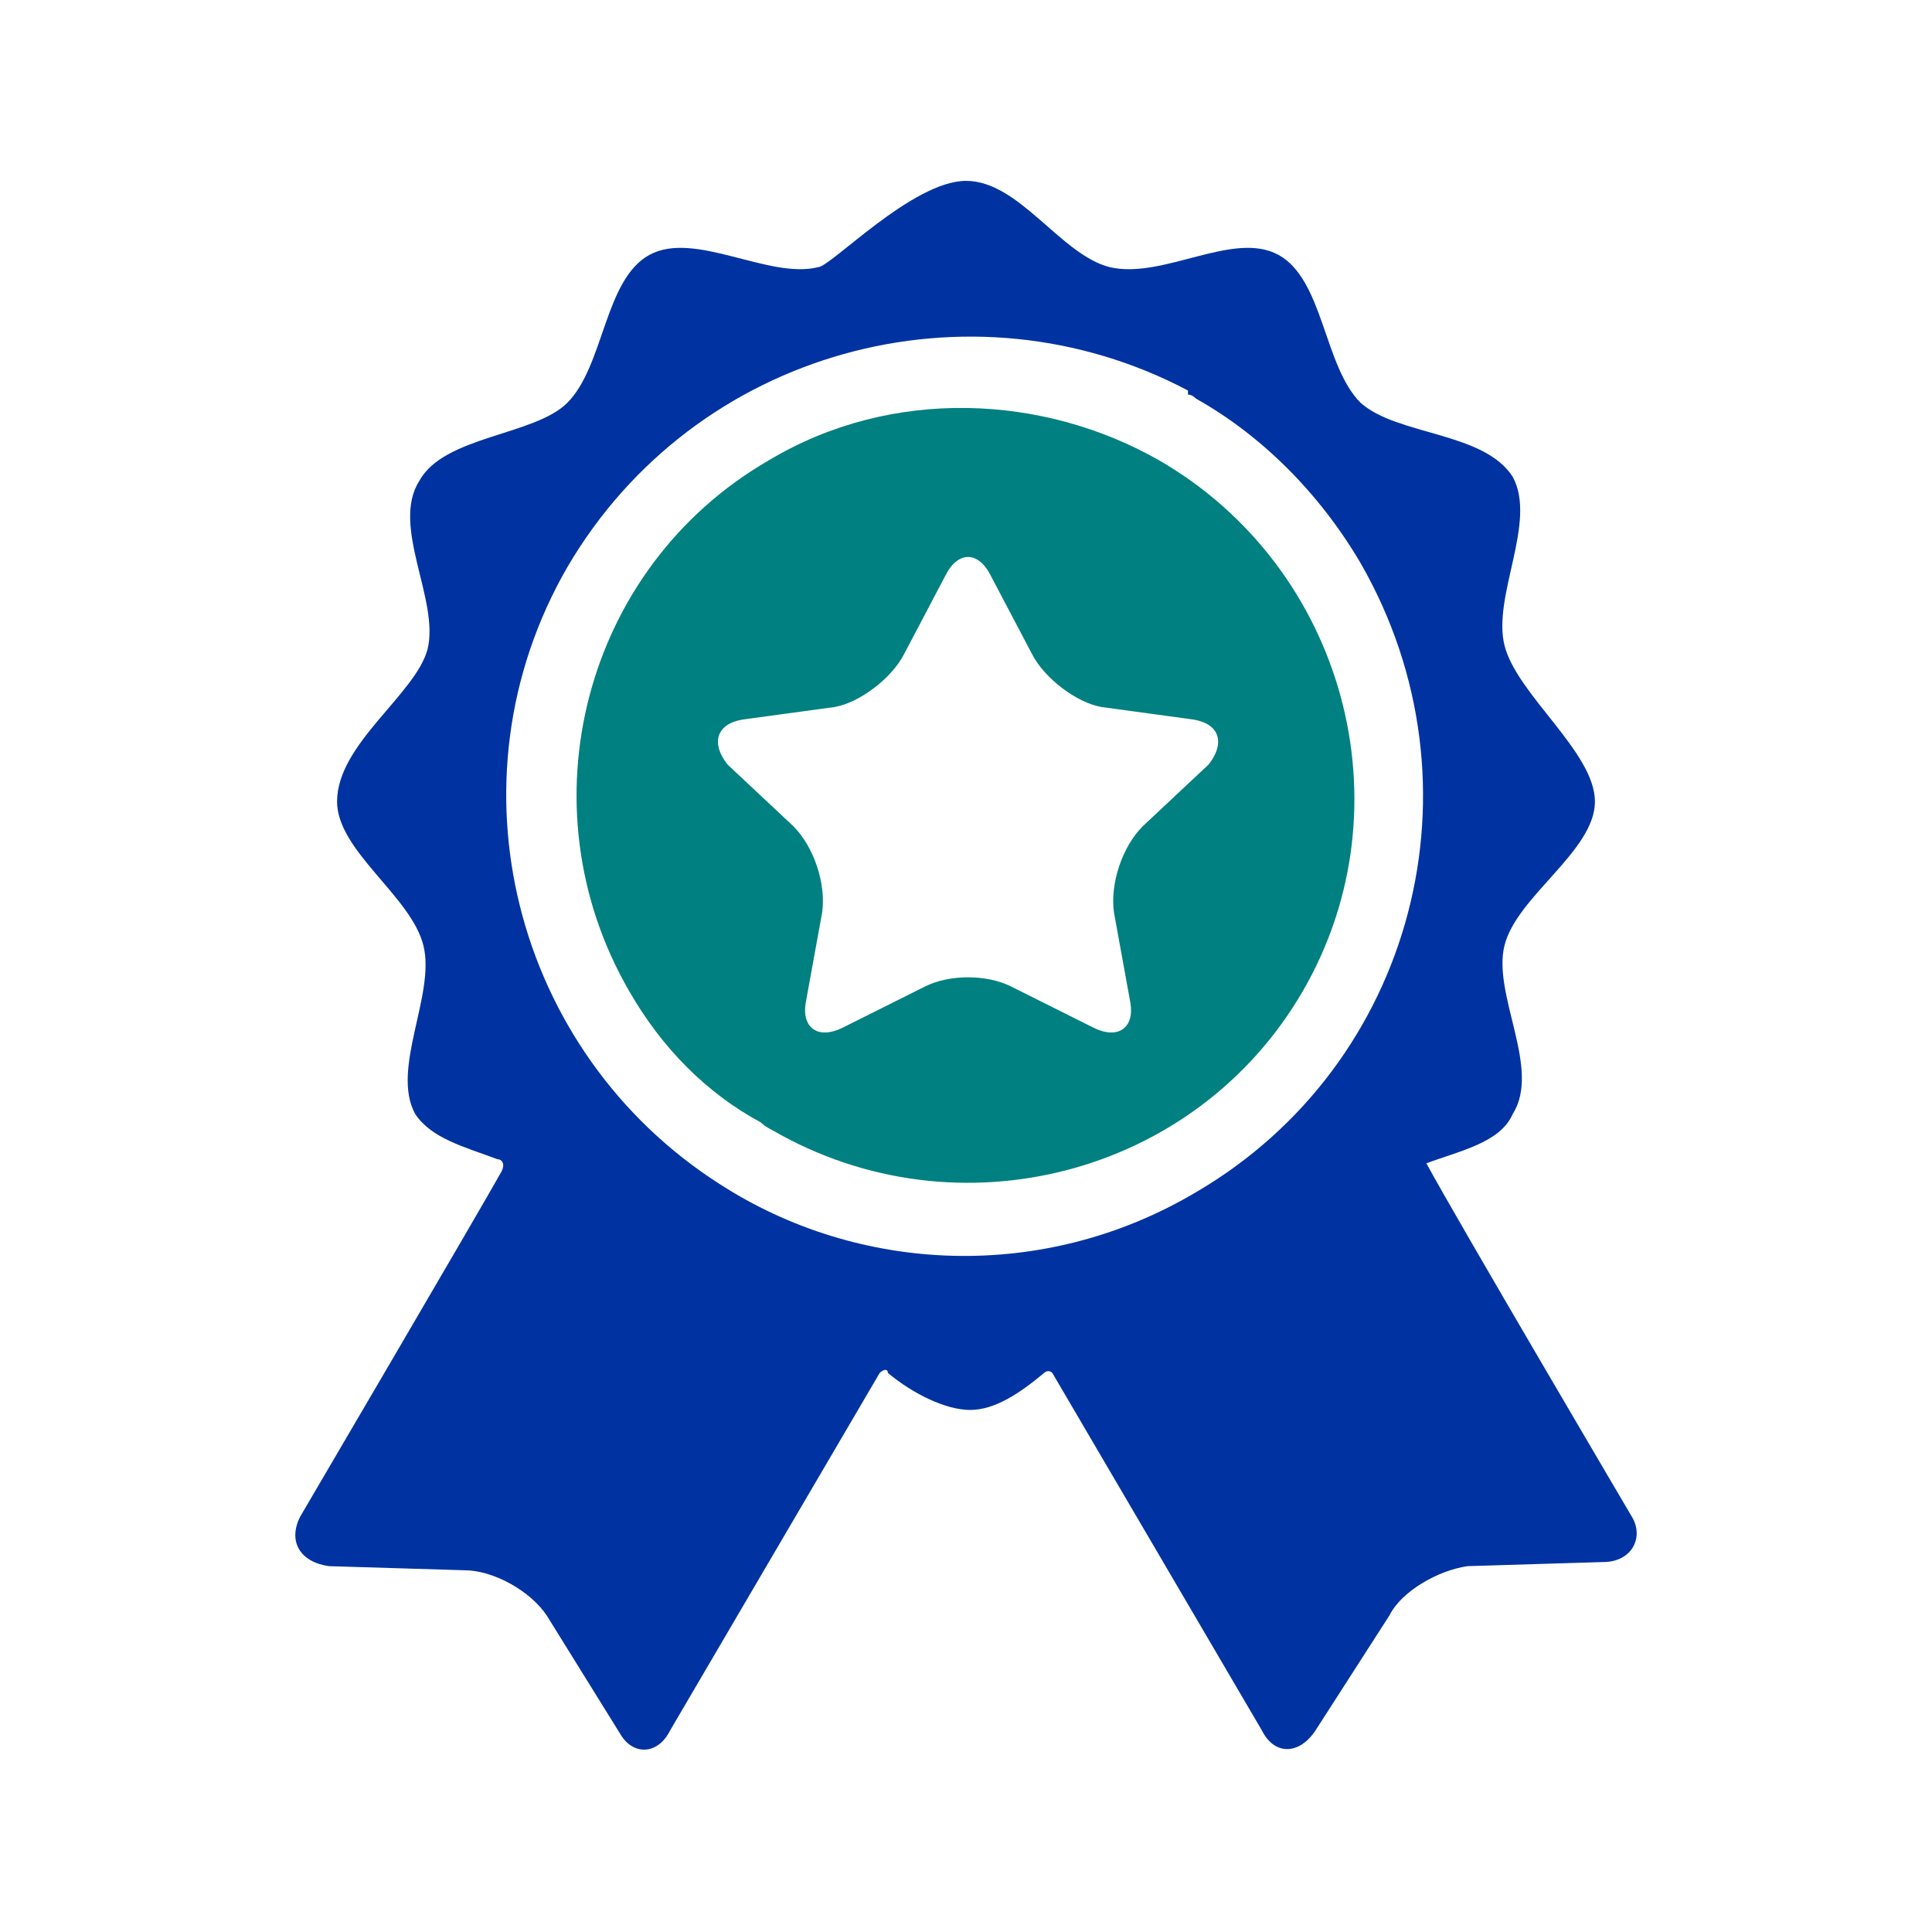
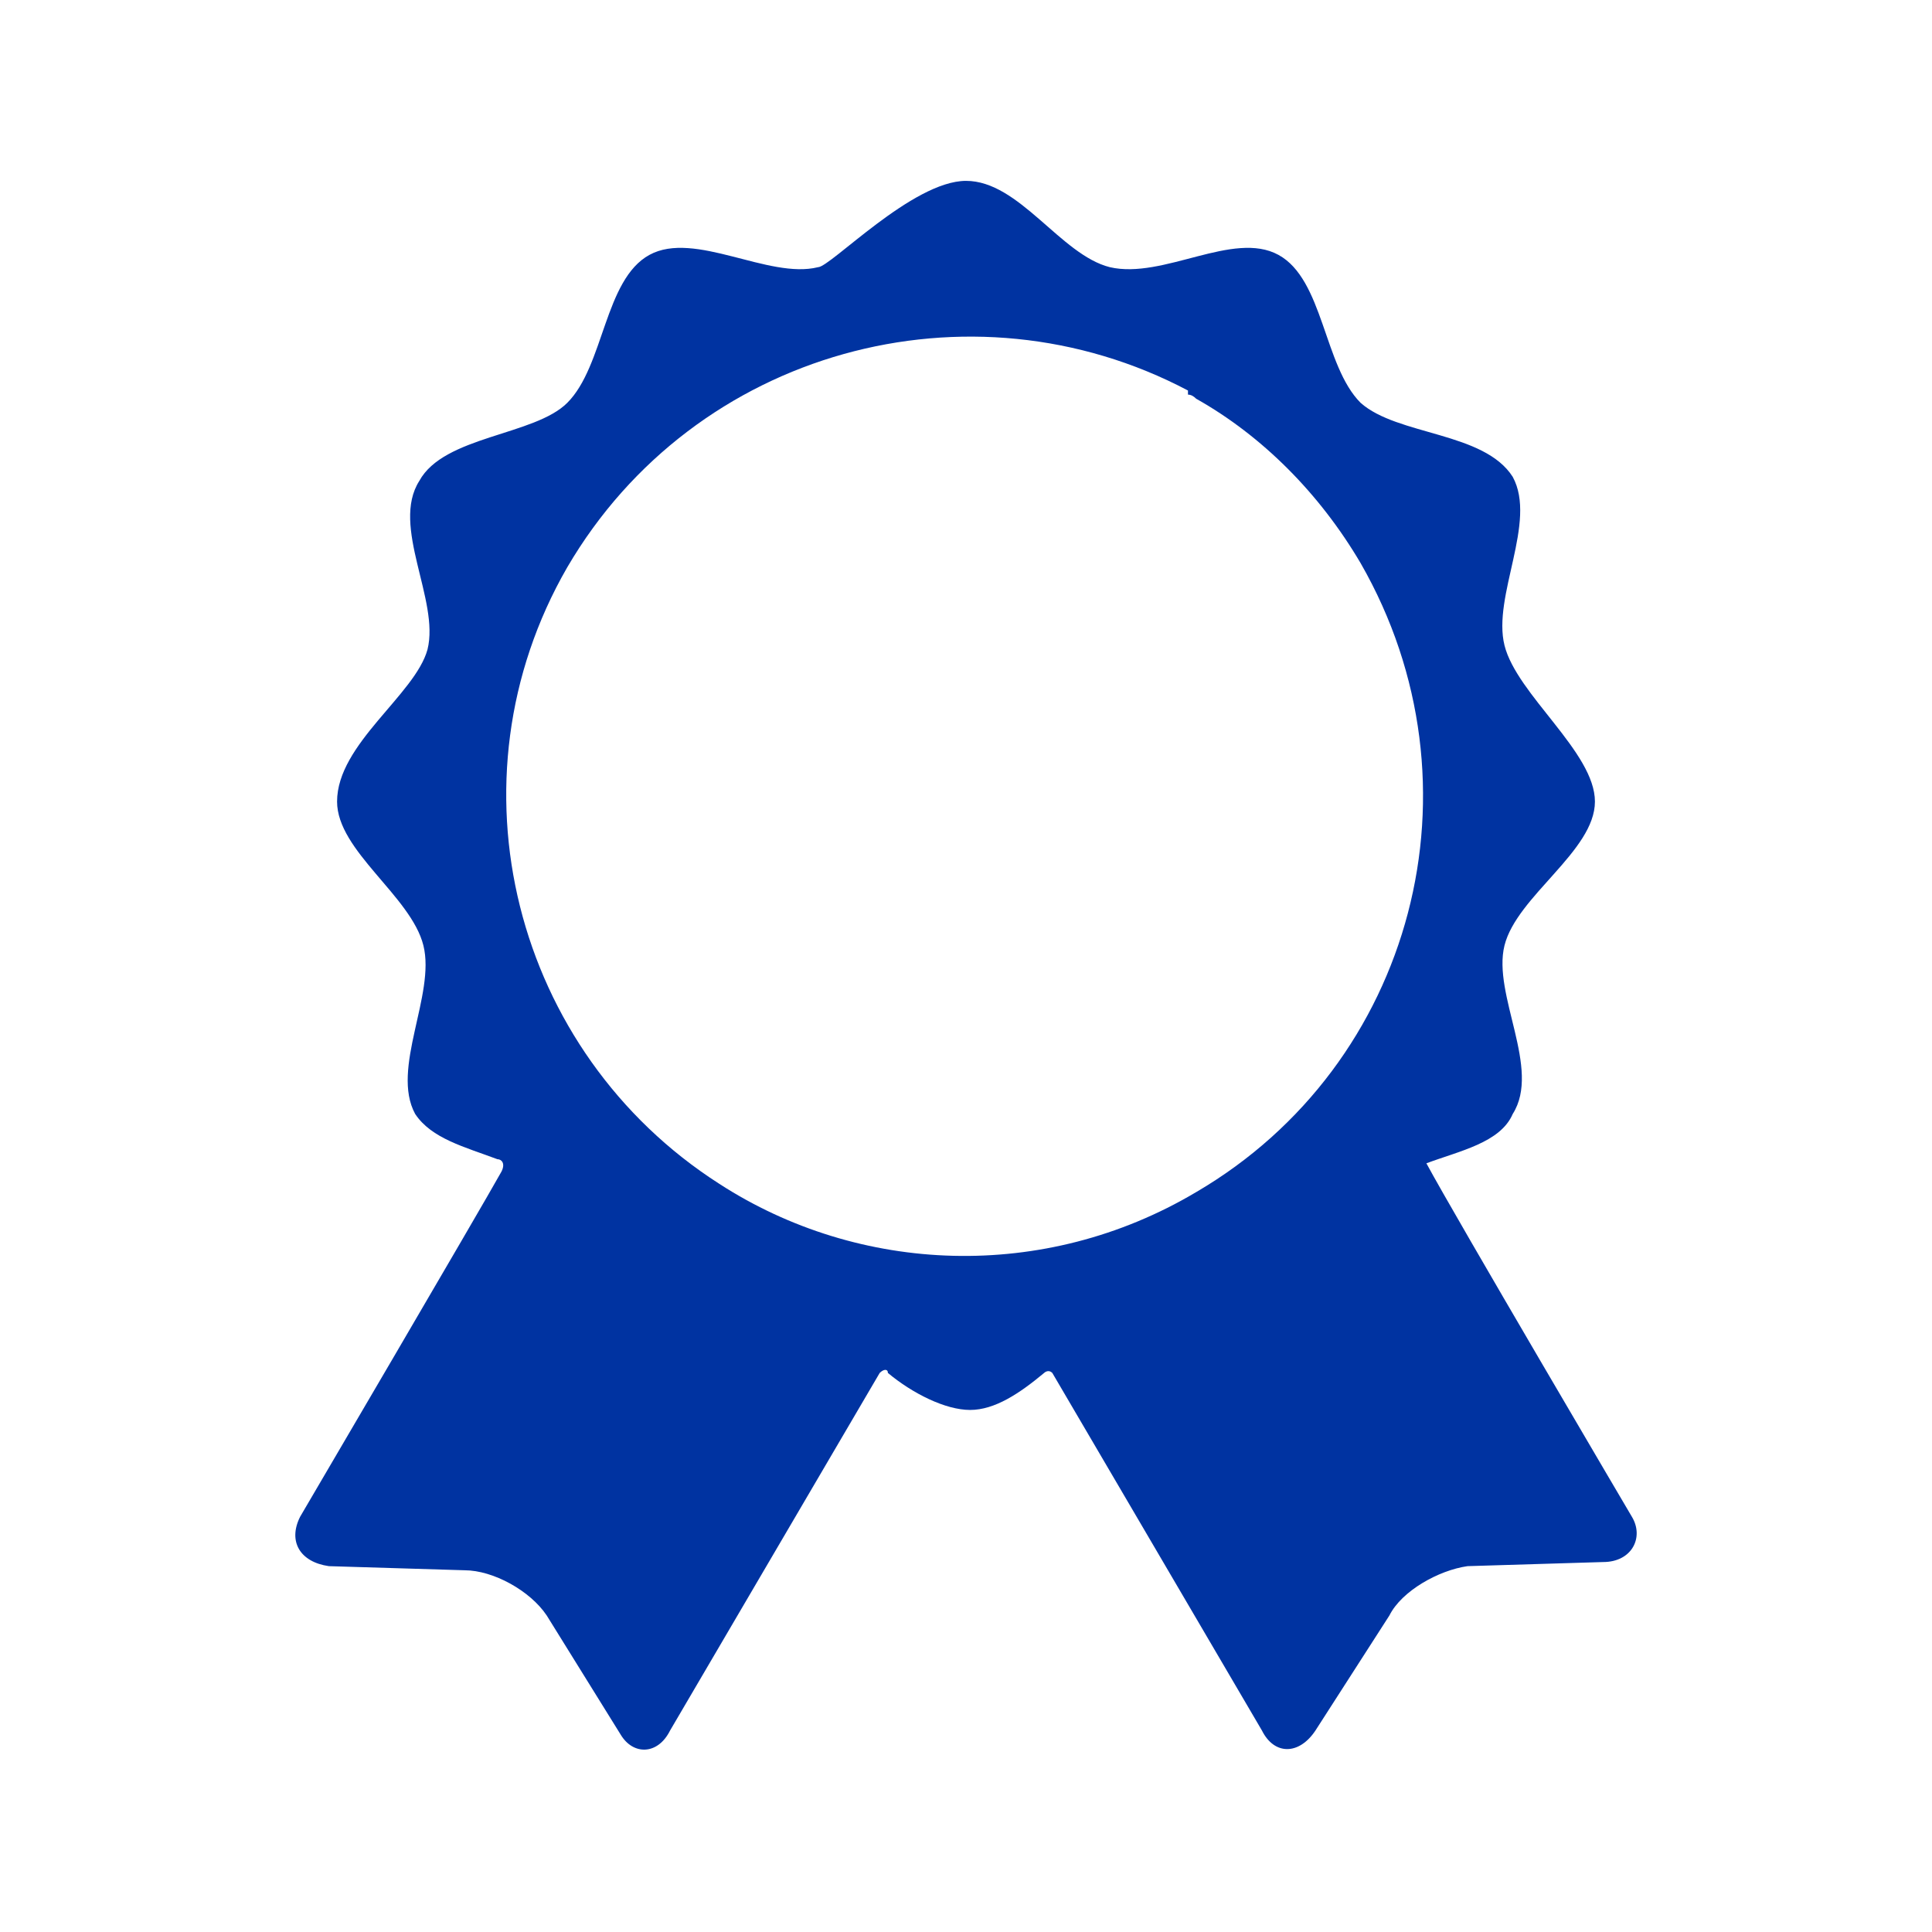
<svg xmlns="http://www.w3.org/2000/svg" version="1.2" viewBox="0 0 47 47" width="47" height="47">
  <title>Our quality assurance system conforms to ISO 13485_2016</title>
  <style>
		.s0 { fill: #0033a1 } 
		.s1 { fill: #008080 } 
	</style>
  <path class="s0" d="m39.7 36.9c0 0-4.3-7.3-5-8.6 0.8-0.3 1.8-0.5 2.1-1.2 0.7-1.1-0.5-2.9-0.2-4.1 0.3-1.2 2.2-2.3 2.2-3.5 0-1.2-1.9-2.6-2.2-3.8-0.3-1.2 0.8-3 0.2-4.1-0.7-1.1-2.8-1-3.7-1.8-0.9-0.9-0.9-3-2-3.6-1.1-0.6-2.8 0.6-4.1 0.3-1.2-0.3-2.2-2.1-3.5-2.1-1.3 0-3.3 2.1-3.6 2.1-1.2 0.3-3-0.9-4.1-0.3-1.1 0.6-1.1 2.7-2 3.6-0.8 0.8-3 0.8-3.6 1.9-0.7 1.1 0.5 2.9 0.2 4.1-0.3 1.1-2.2 2.3-2.2 3.7 0 1.2 1.8 2.3 2.1 3.5 0.3 1.2-0.8 3-0.2 4.1 0.4 0.6 1.2 0.8 2 1.1 0.1 0 0.2 0.1 0.1 0.3-0.5 0.9-4.9 8.4-4.9 8.4-0.3 0.6 0 1.1 0.7 1.2l3.3 0.1c0.7 0 1.6 0.5 2 1.1l1.8 2.9c0.3 0.5 0.9 0.5 1.2-0.1 0 0 5.1-8.7 5.1-8.7 0.1-0.1 0.2-0.1 0.2 0 0.6 0.5 1.4 0.9 2 0.9 0.6 0 1.2-0.4 1.8-0.9 0 0 0.1-0.1 0.2 0 0 0 5.1 8.7 5.1 8.7 0.3 0.6 0.9 0.6 1.3 0l1.8-2.8c0.3-0.6 1.2-1.1 1.9-1.2l3.3-0.1c0.7 0 1-0.6 0.7-1.1zm-10.6-7.9c-3.7 2.2-8.2 2-11.6-0.2-5-3.2-6.7-9.8-3.7-15 3.1-5.3 9.8-7.1 15.1-4.3q0 0.1 0 0.1 0.1 0 0.2 0.1c1.6 0.9 3 2.3 4 4 3.1 5.4 1.3 12.2-4 15.3z" />
-   <path class="s1" d="m28.2 11.2q0 0 0 0c-2.8-1.6-6.5-1.8-9.5 0-4.5 2.6-6 8.4-3.4 12.9 0.8 1.4 1.9 2.5 3.2 3.2q0.1 0.1 0.3 0.2c4.5 2.6 10.3 1.1 12.9-3.4 2.6-4.5 1-10.3-3.5-12.9zm1.2 7.4l-1.6 1.5c-0.5 0.5-0.8 1.4-0.7 2.1l0.4 2.2c0.1 0.6-0.3 0.9-0.9 0.6l-2-1c-0.6-0.3-1.5-0.3-2.1 0l-2 1c-0.6 0.3-1 0-0.9-0.6l0.4-2.2c0.1-0.7-0.2-1.6-0.7-2.1l-1.6-1.5c-0.4-0.5-0.3-1 0.4-1.1l2.2-0.3c0.6-0.1 1.4-0.7 1.7-1.3l1-1.9c0.3-0.6 0.8-0.6 1.1 0l1 1.9c0.3 0.6 1.1 1.2 1.7 1.3l2.2 0.3c0.7 0.1 0.8 0.6 0.4 1.1z" />
</svg>